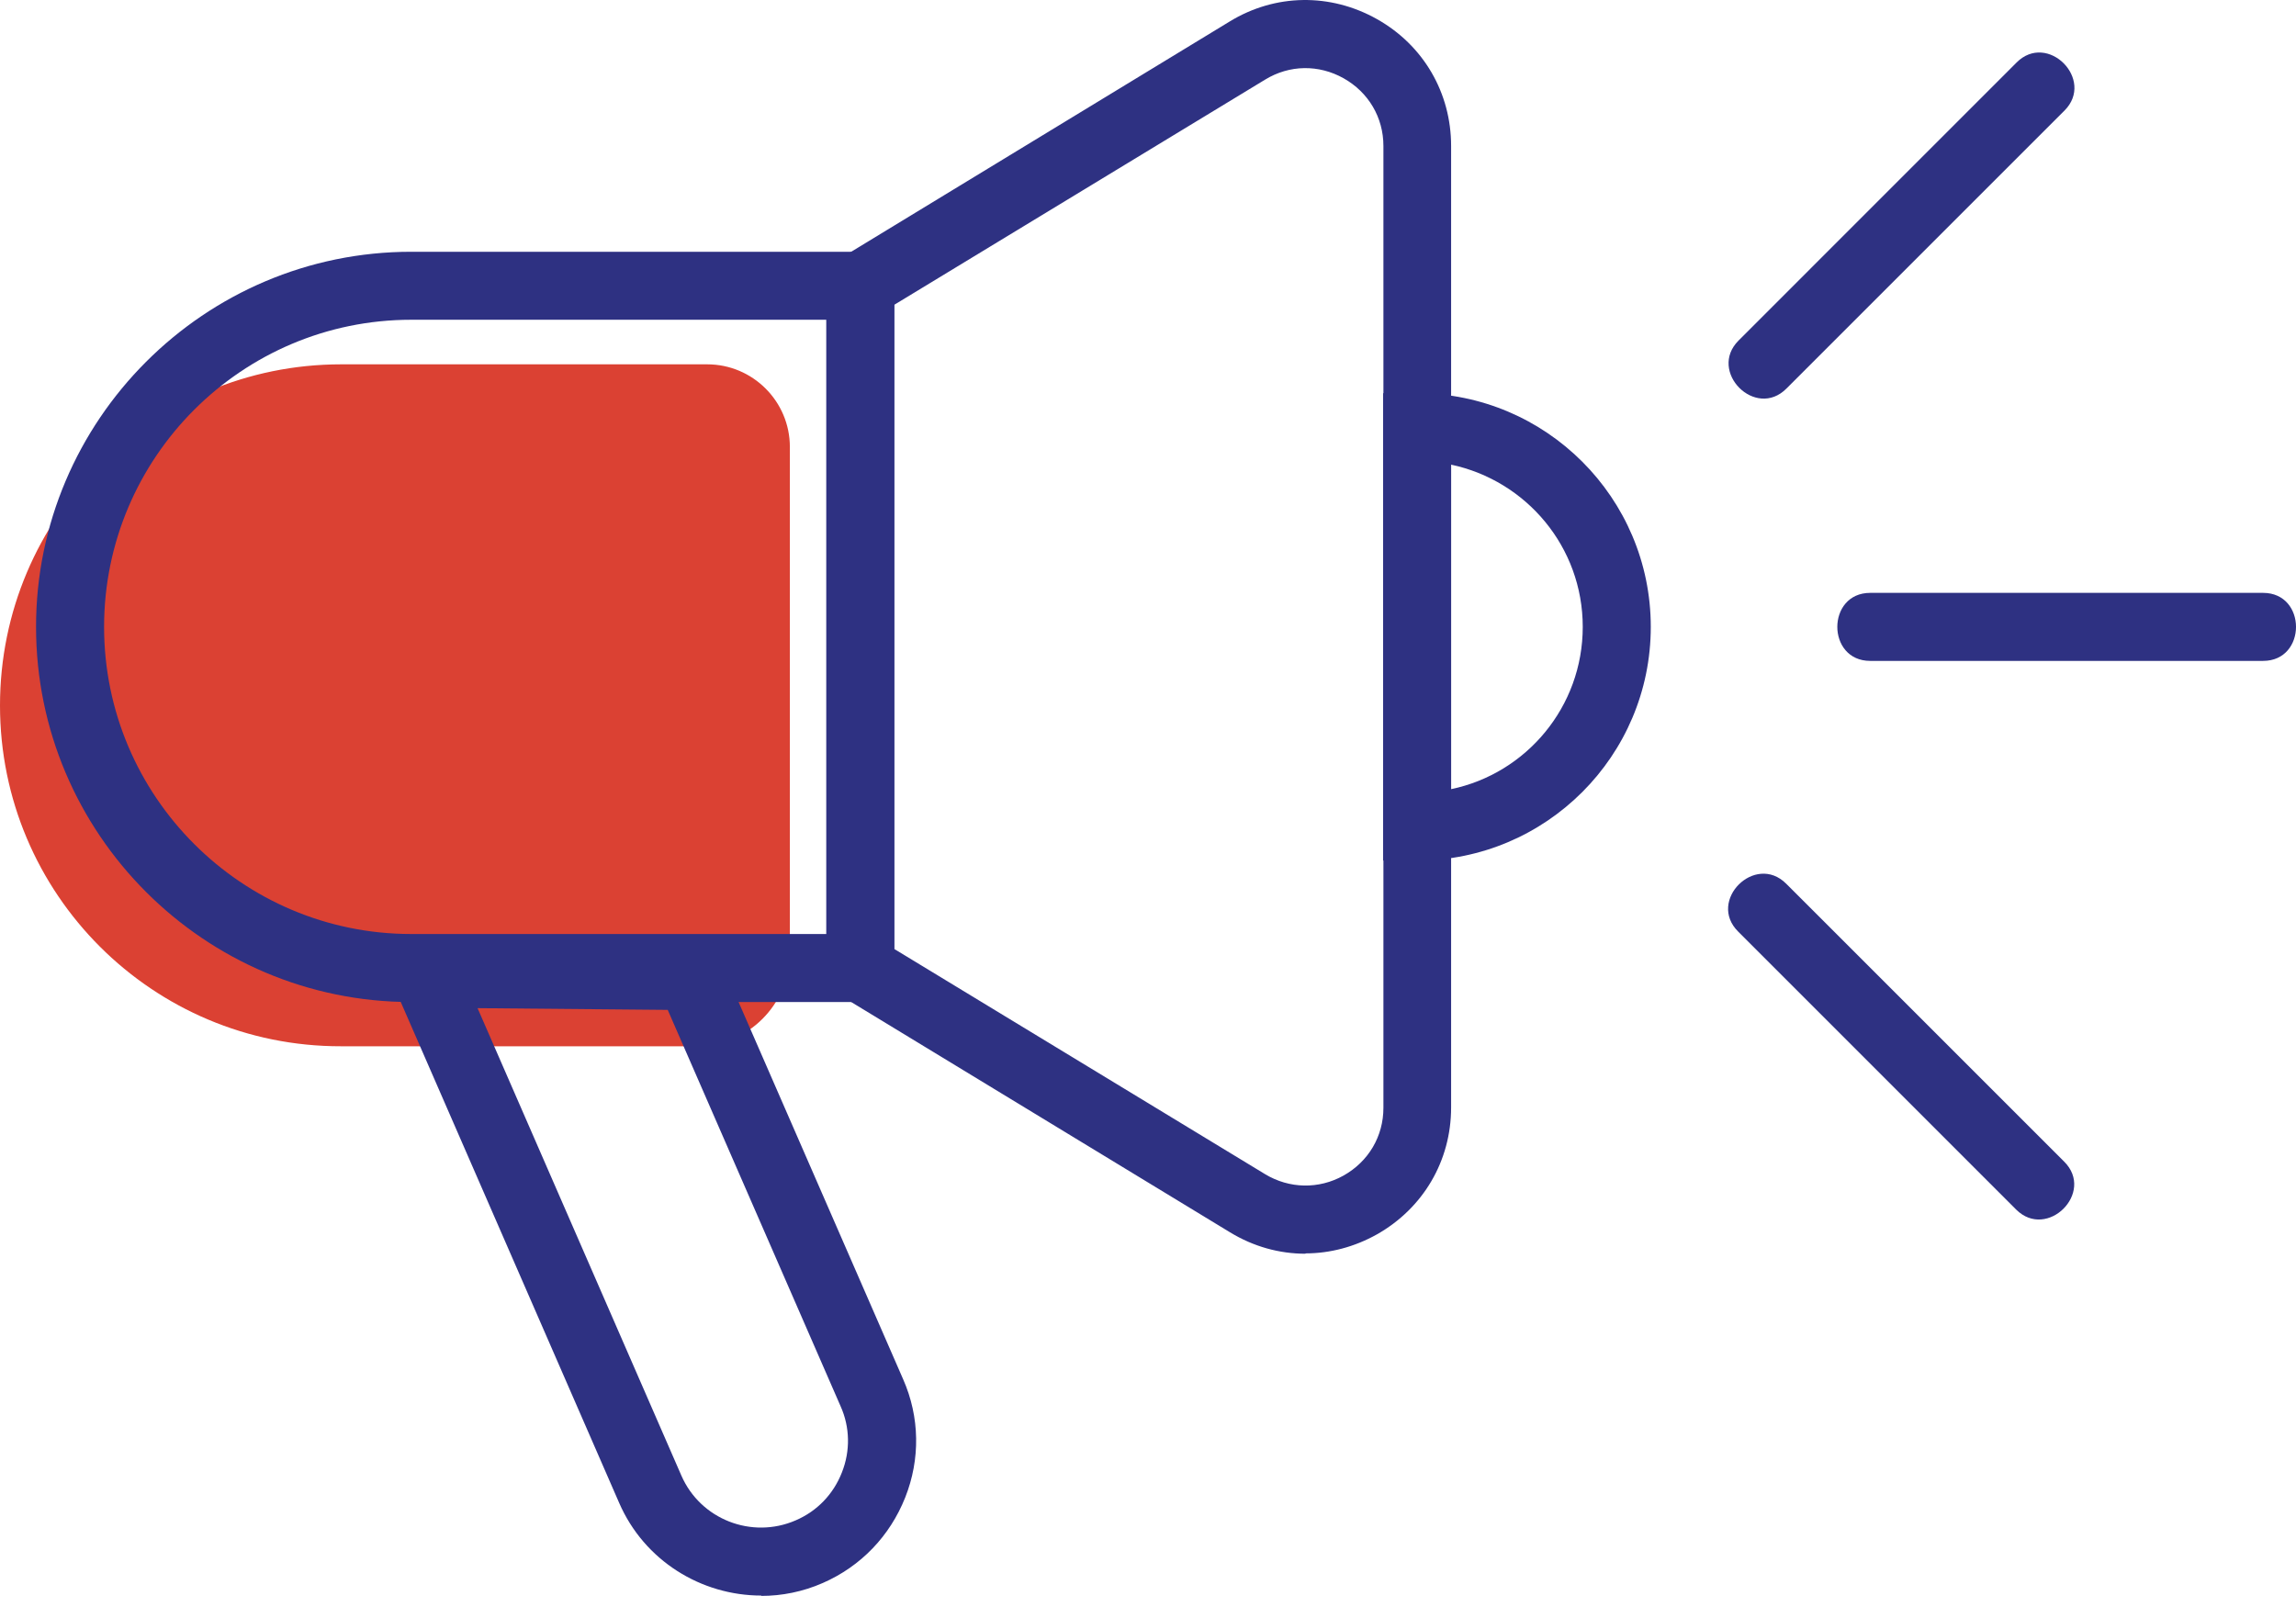
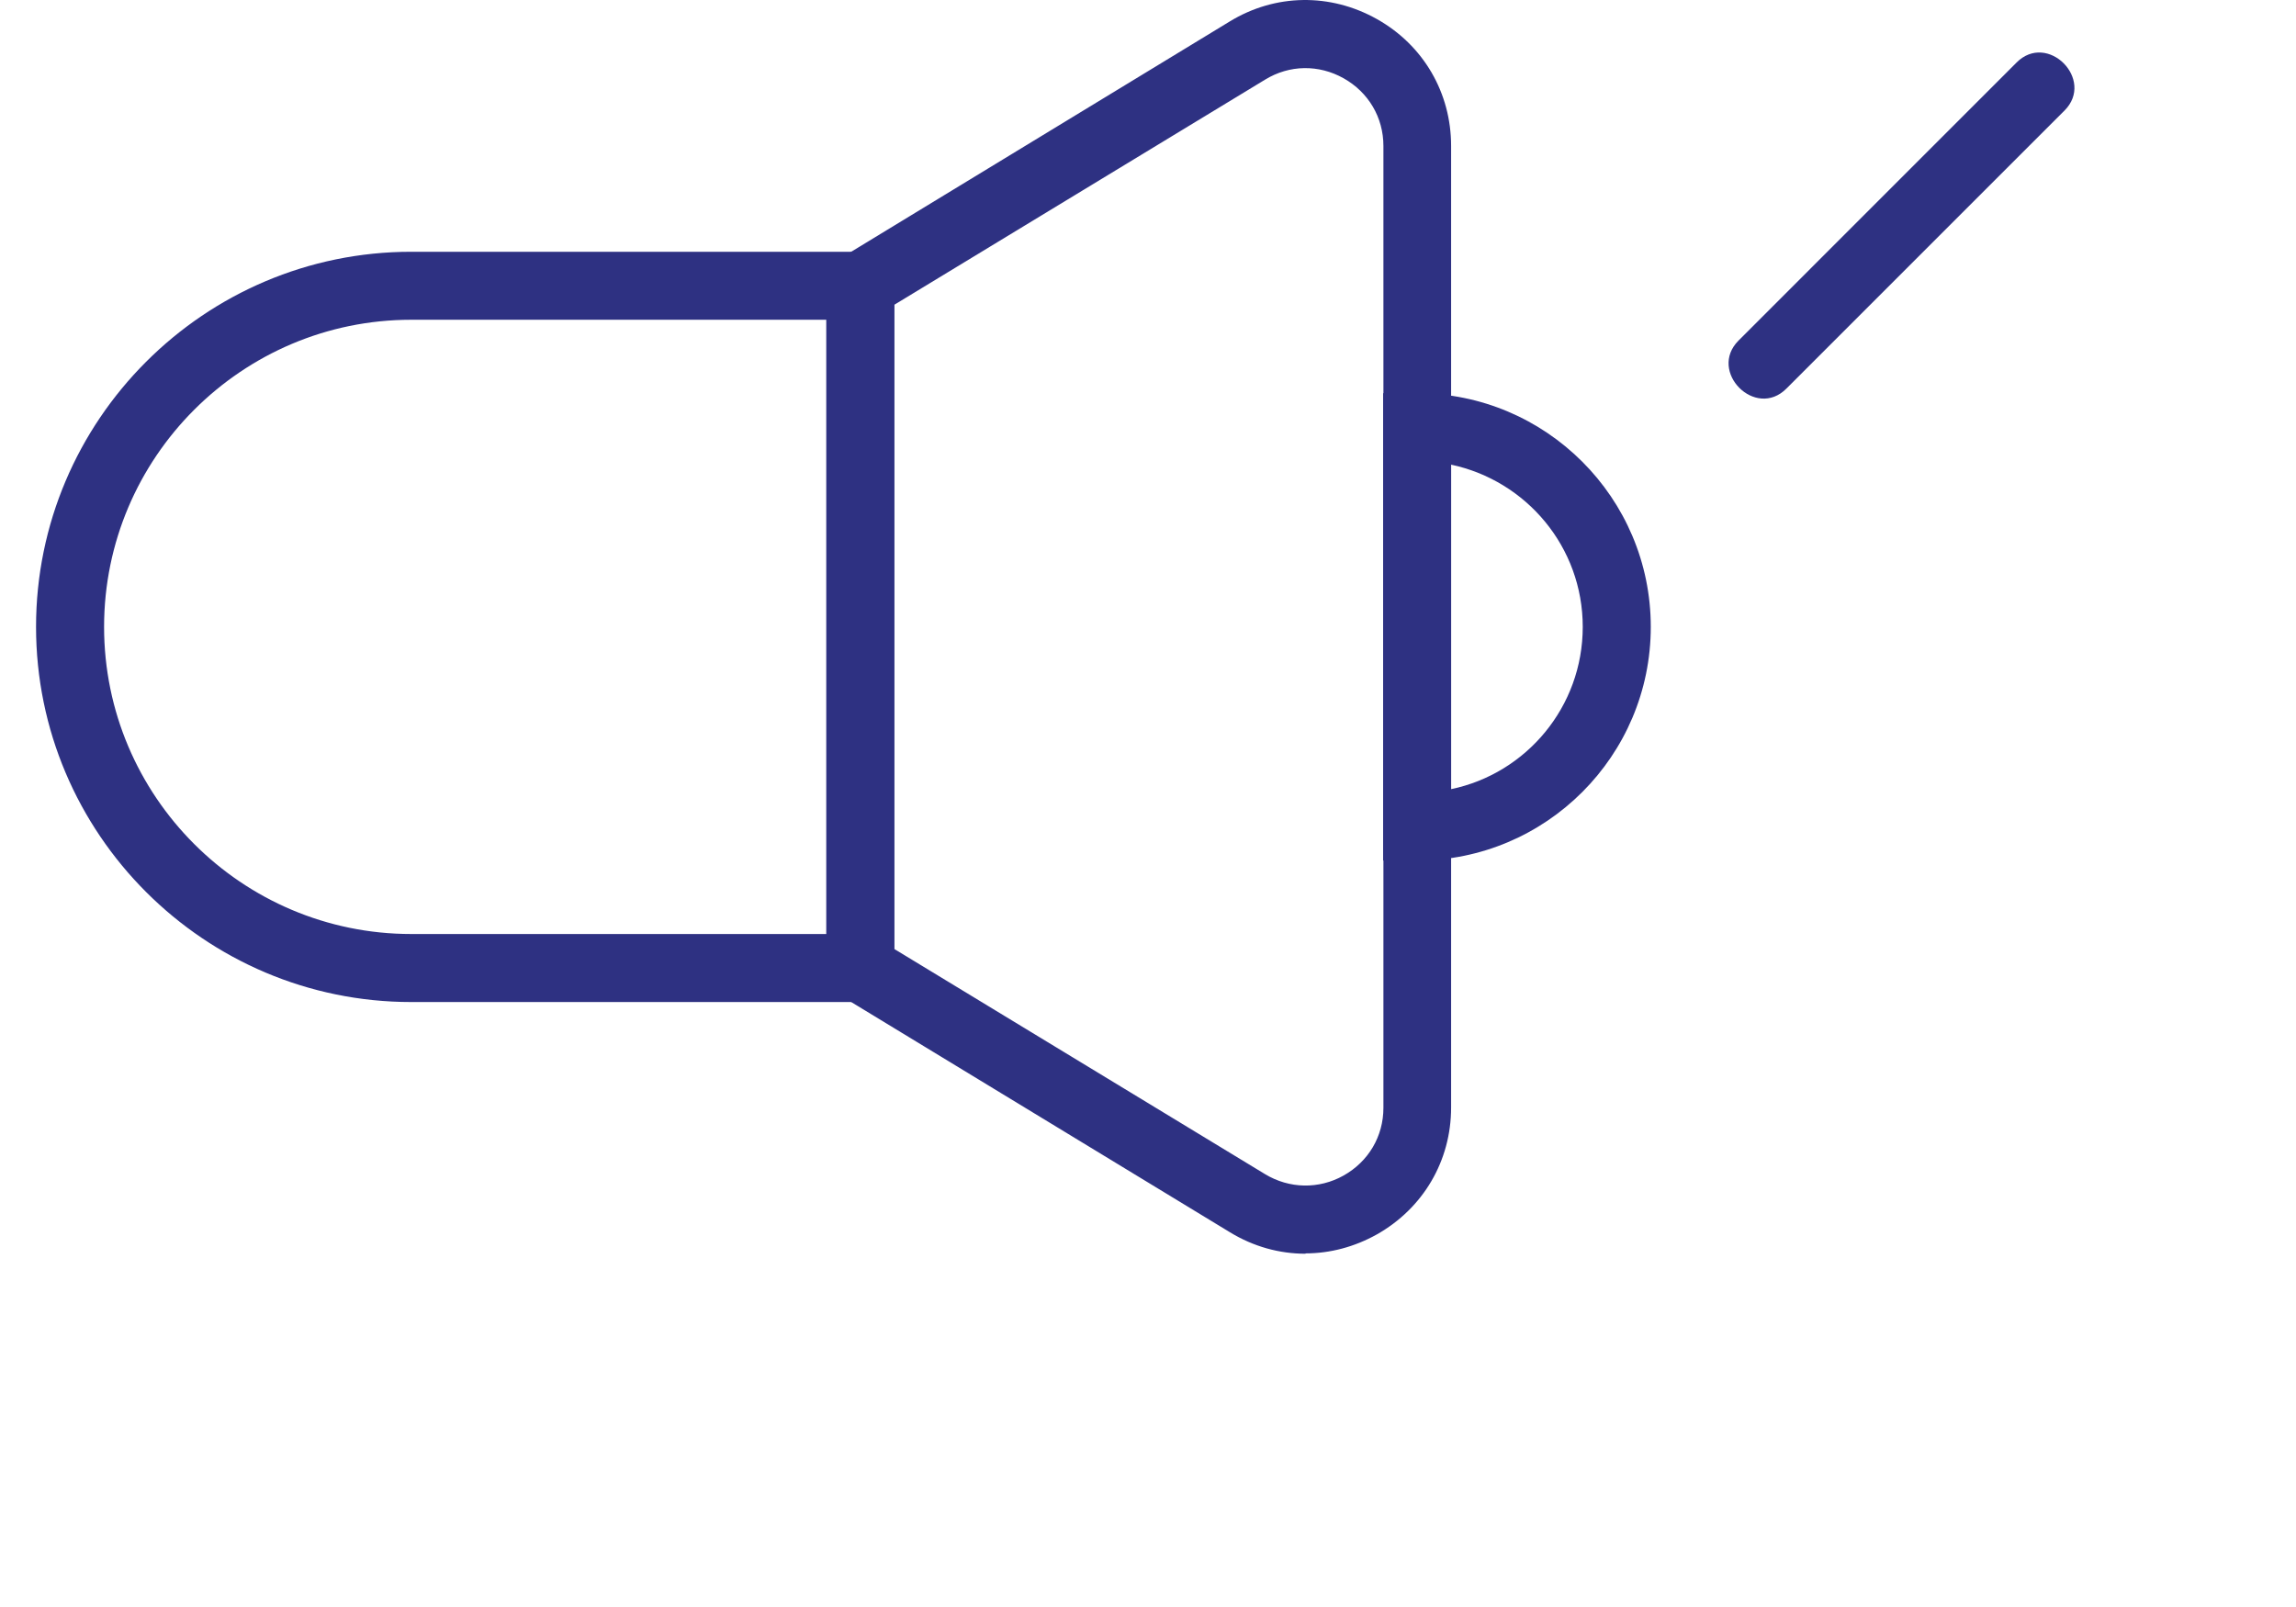
<svg xmlns="http://www.w3.org/2000/svg" width="60" height="42" viewBox="0 0 60 42" fill="none">
-   <path d="M20.641 11.682V24.9C20.641 26.251 19.547 27.345 18.196 27.345H8.916C3.991 27.354 0 23.362 0 18.438C0 13.513 3.991 9.522 8.916 9.522H18.481C19.672 9.522 20.641 10.491 20.641 11.682Z" fill="#DB4133" />
  <path d="M23.37 26.189H10.747C5.343 26.189 0.942 21.789 0.942 16.384C0.942 10.98 5.343 6.58 10.747 6.58H23.37V26.189ZM10.747 8.357C6.32 8.357 2.72 11.958 2.72 16.384C2.72 20.811 6.32 24.411 10.747 24.411H21.592V8.357H10.747Z" fill="#2E3182" />
  <path d="M34.117 32.767C33.432 32.767 32.757 32.581 32.143 32.207L21.601 25.798V6.971L32.134 0.562C33.325 -0.167 34.766 -0.185 35.983 0.499C37.201 1.184 37.921 2.428 37.921 3.815V28.945C37.921 30.34 37.192 31.576 35.983 32.261C35.397 32.589 34.757 32.758 34.117 32.758V32.767ZM23.369 24.802L33.059 30.687C33.69 31.069 34.463 31.087 35.112 30.723C35.761 30.358 36.152 29.7 36.152 28.954V3.815C36.152 3.068 35.761 2.411 35.112 2.046C34.463 1.682 33.699 1.69 33.059 2.082L23.369 7.966V24.794V24.802Z" fill="#2E3182" />
  <path d="M37.032 22.491H36.144V10.277H37.032C40.401 10.277 43.139 13.015 43.139 16.384C43.139 19.753 40.401 22.491 37.032 22.491ZM37.921 12.153V20.625C39.886 20.216 41.361 18.473 41.361 16.384C41.361 14.295 39.886 12.562 37.921 12.144V12.153Z" fill="#2E3182" />
-   <path d="M19.894 41.701C18.329 41.701 16.836 40.794 16.178 39.274L9.76 24.553L18.623 24.634L23.601 36.047C24.036 37.034 24.054 38.136 23.654 39.141C23.254 40.145 22.498 40.936 21.503 41.372C20.978 41.603 20.427 41.71 19.894 41.71V41.701ZM12.48 26.349L17.805 38.563C18.303 39.71 19.645 40.234 20.792 39.736C21.352 39.496 21.779 39.052 22.001 38.483C22.223 37.923 22.214 37.301 21.965 36.749L17.449 26.394L12.48 26.349Z" fill="#2E3182" />
-   <path d="M48.873 17.273H59.14C60.287 17.273 60.287 15.495 59.14 15.495H48.873C47.727 15.495 47.727 17.273 48.873 17.273Z" fill="#2E3182" />
  <path d="M46.686 10.153L53.042 3.797L53.949 2.891C54.758 2.082 53.504 0.819 52.695 1.637L46.34 7.993L45.433 8.9C44.624 9.709 45.877 10.971 46.686 10.153Z" fill="#2E3182" />
-   <path d="M45.424 24.349L51.779 30.705L52.686 31.612C53.495 32.42 54.757 31.167 53.94 30.358L47.584 24.002L46.677 23.096C45.868 22.287 44.606 23.54 45.424 24.349Z" fill="#2E3182" />
</svg>